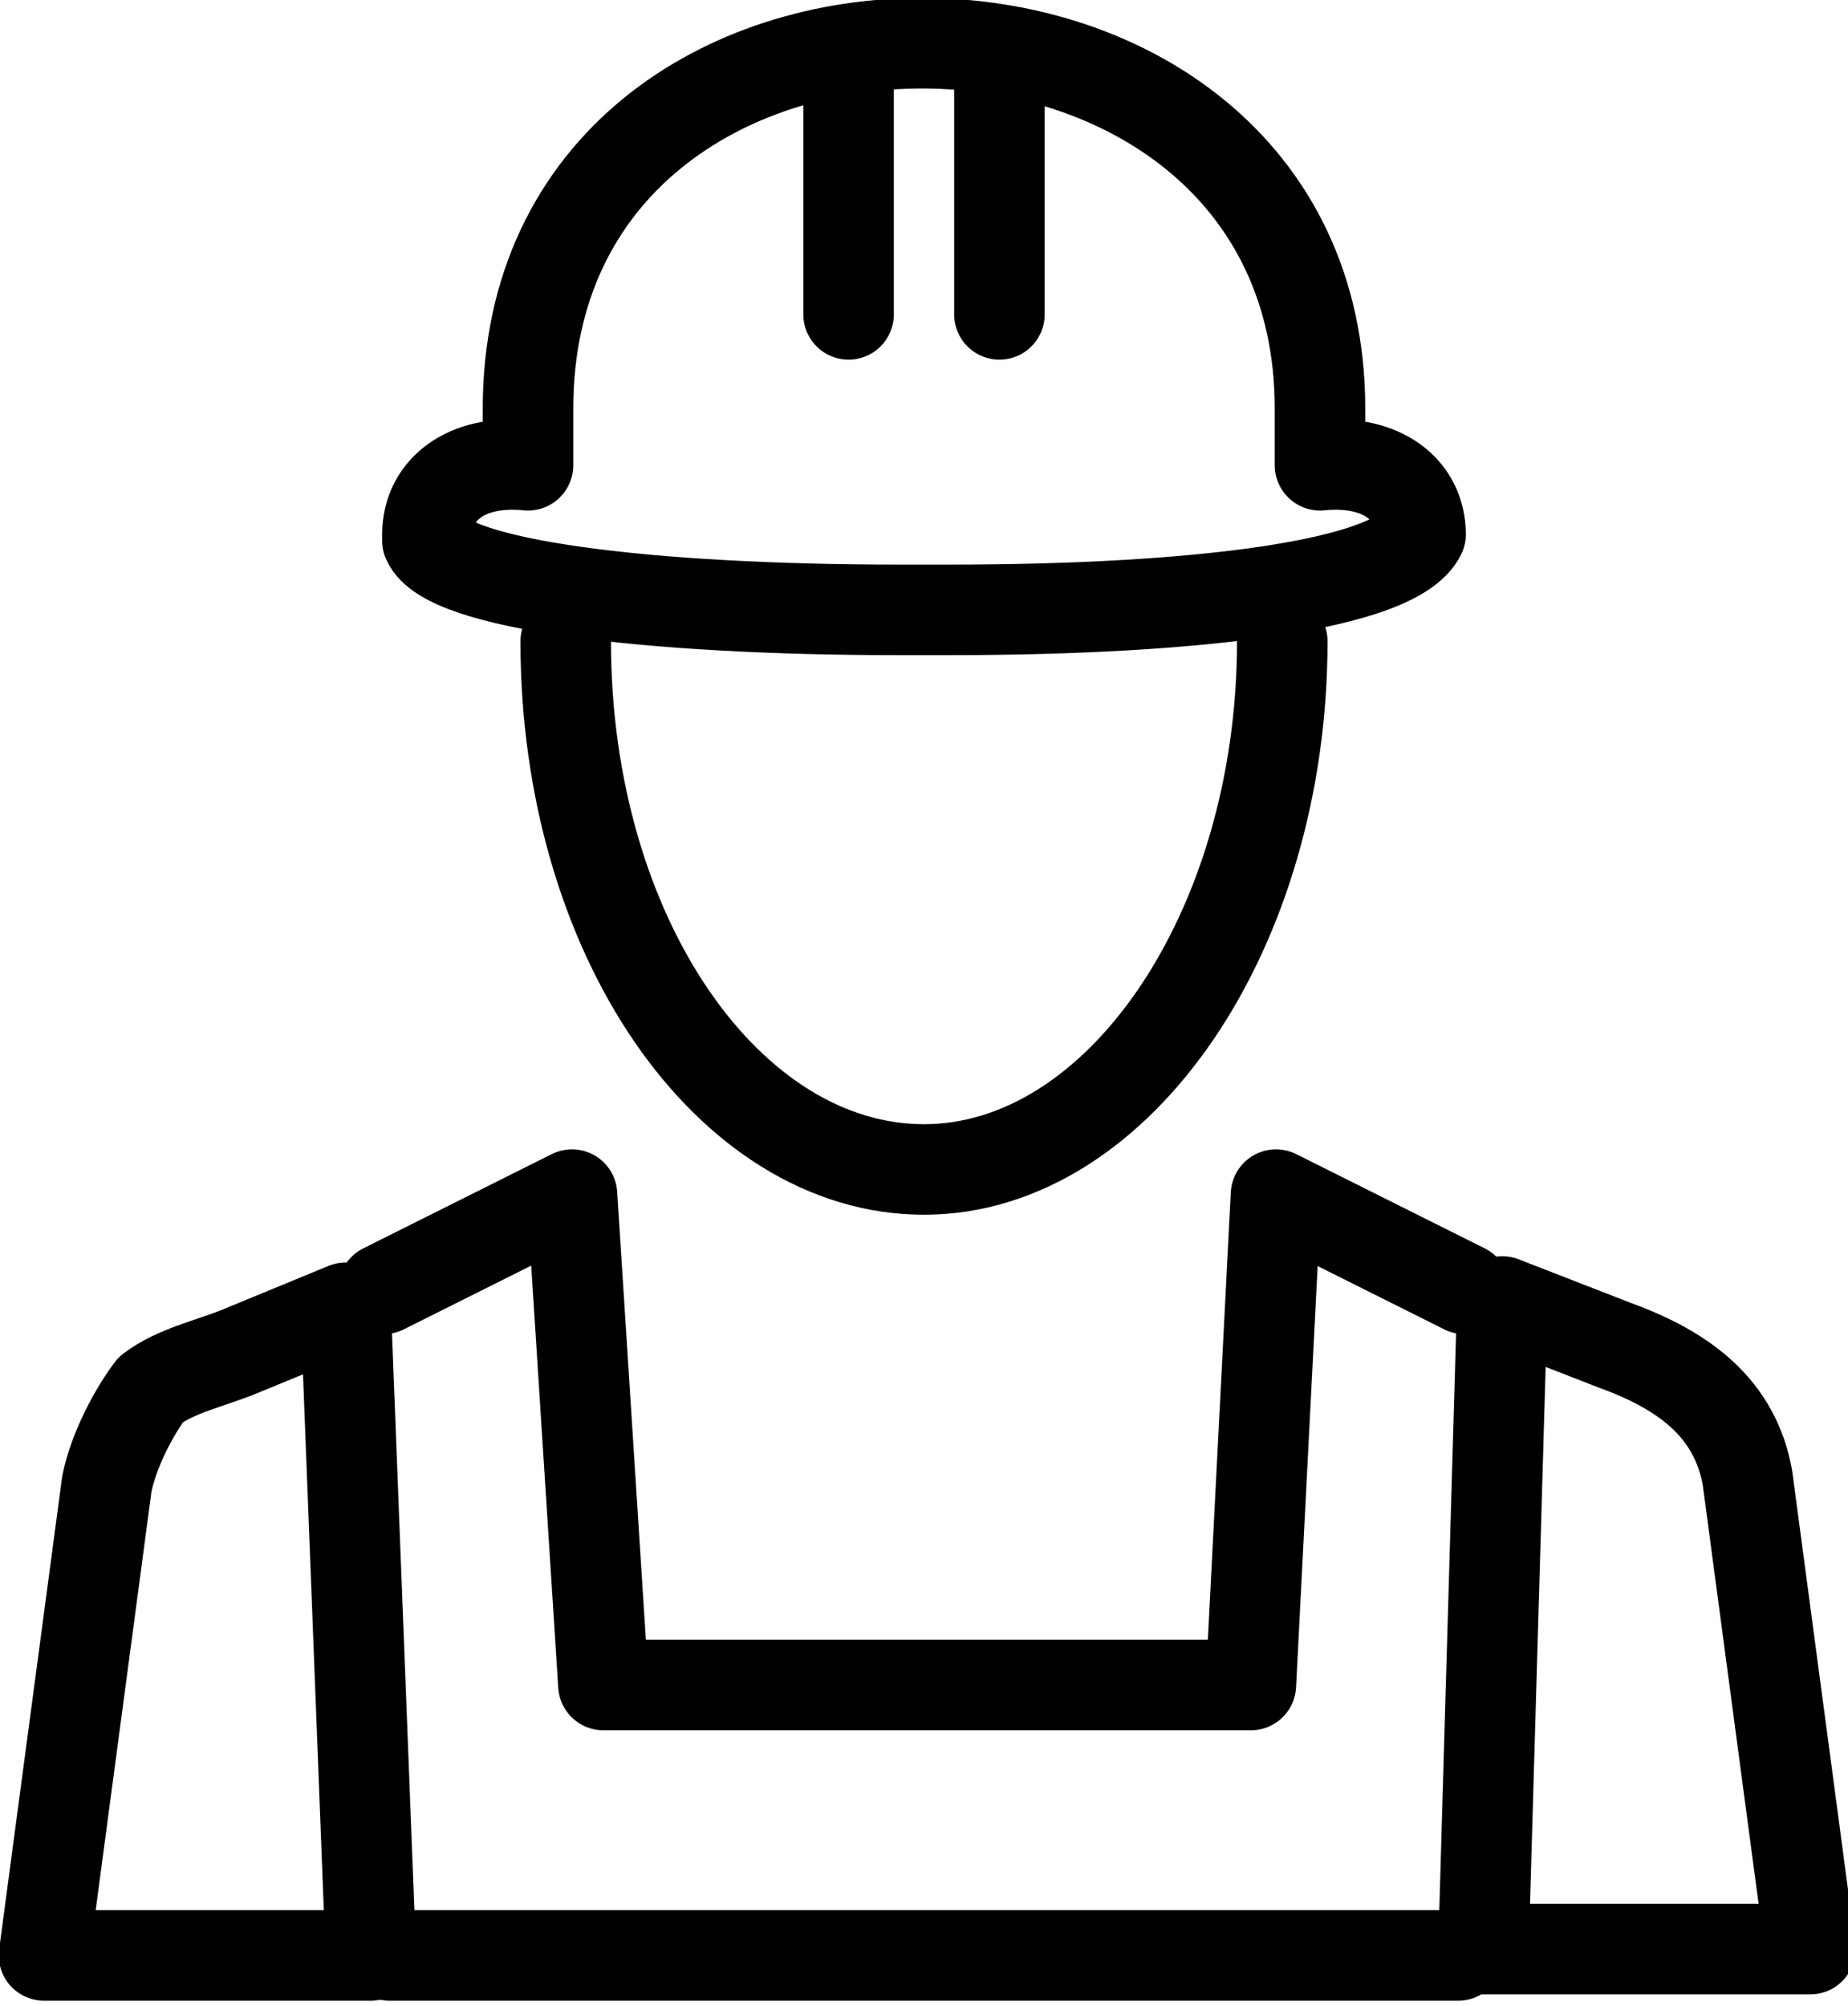
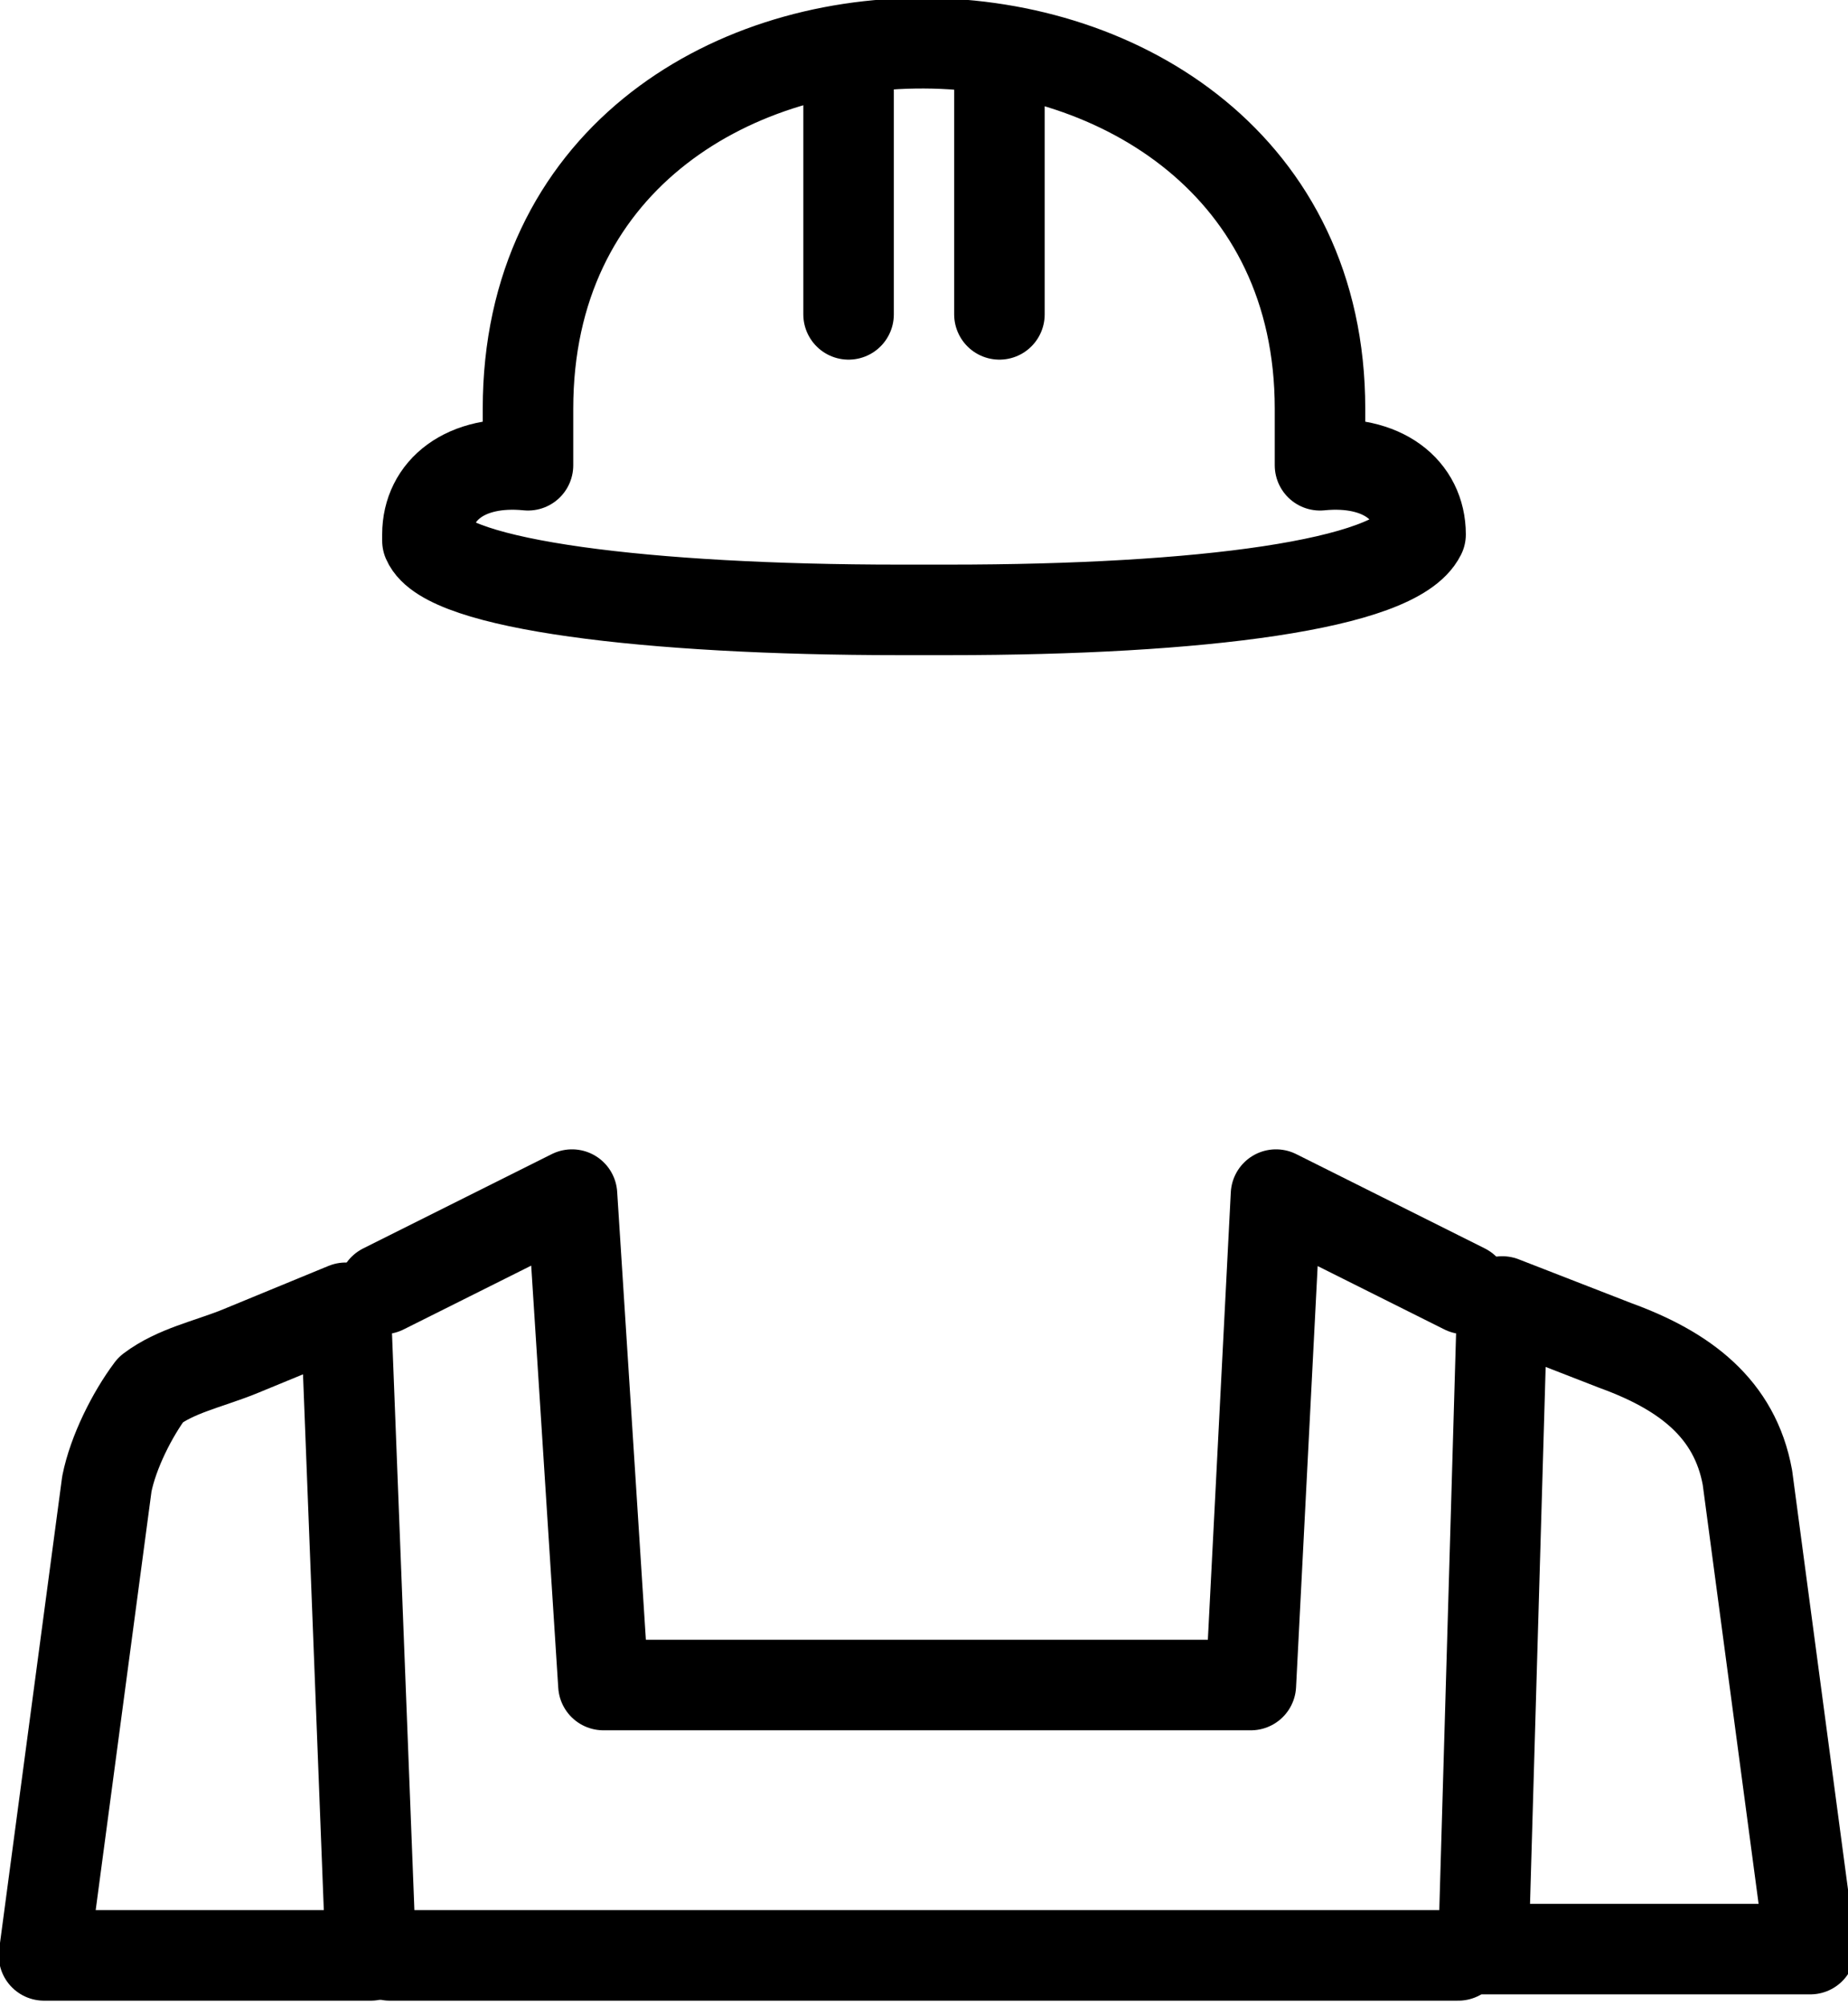
<svg xmlns="http://www.w3.org/2000/svg" version="1.1" id="Mode_Isolation" x="0px" y="0px" width="29.4px" height="31.9px" viewBox="0 0 29.4 31.9" style="enable-background:new 0 0 29.4 31.9;" xml:space="preserve">
  <style type="text/css">
	.st0{fill:none;stroke:#000000;stroke-width:1.44;stroke-linecap:round;stroke-linejoin:round;stroke-miterlimit:22.926;}
</style>
-   <path class="st0" d="M20.4,10.2c0,4.6-2.6,8.4-5.7,8.4s-5.7-3.7-5.7-8.4" />
  <path class="st0" d="M22.6,8.5L22.6,8.5C22.6,8.5,22.6,8.5,22.6,8.5c-0.4,0.8-3.5,1.2-7.5,1.2l0,0c-0.3,0-0.5,0-0.8,0l0,0  c-4,0-7.2-0.4-7.5-1.1V8.5l0,0c0-0.7,0.6-1.2,1.6-1.1V6.5c0-7.8,12.6-7.7,12.6,0v0.9C22,7.3,22.6,7.8,22.6,8.5L22.6,8.5z" />
  <path class="st0" d="M3.8,21.5l1.7-0.7l0.4,10.3H0.7l1-7.5c0.1-0.5,0.4-1.1,0.7-1.5C2.8,21.8,3.3,21.7,3.8,21.5L3.8,21.5z" />
  <path class="st0" d="M23.9,20.7l1.8,0.7c1.1,0.4,1.9,1,2.1,2.1l1,7.5h-5.2L23.9,20.7L23.9,20.7z" />
  <polyline class="st0" points="6.1,20.5 9.1,19 9.6,26.8 19.9,26.8 20.3,19 23.3,20.5 " />
  <line class="st0" x1="23.2" y1="31.1" x2="6.2" y2="31.1" />
  <line class="st0" x1="13.5" y1="0.8" x2="13.5" y2="5" />
  <line class="st0" x1="15.9" y1="0.8" x2="15.9" y2="5" />
</svg>